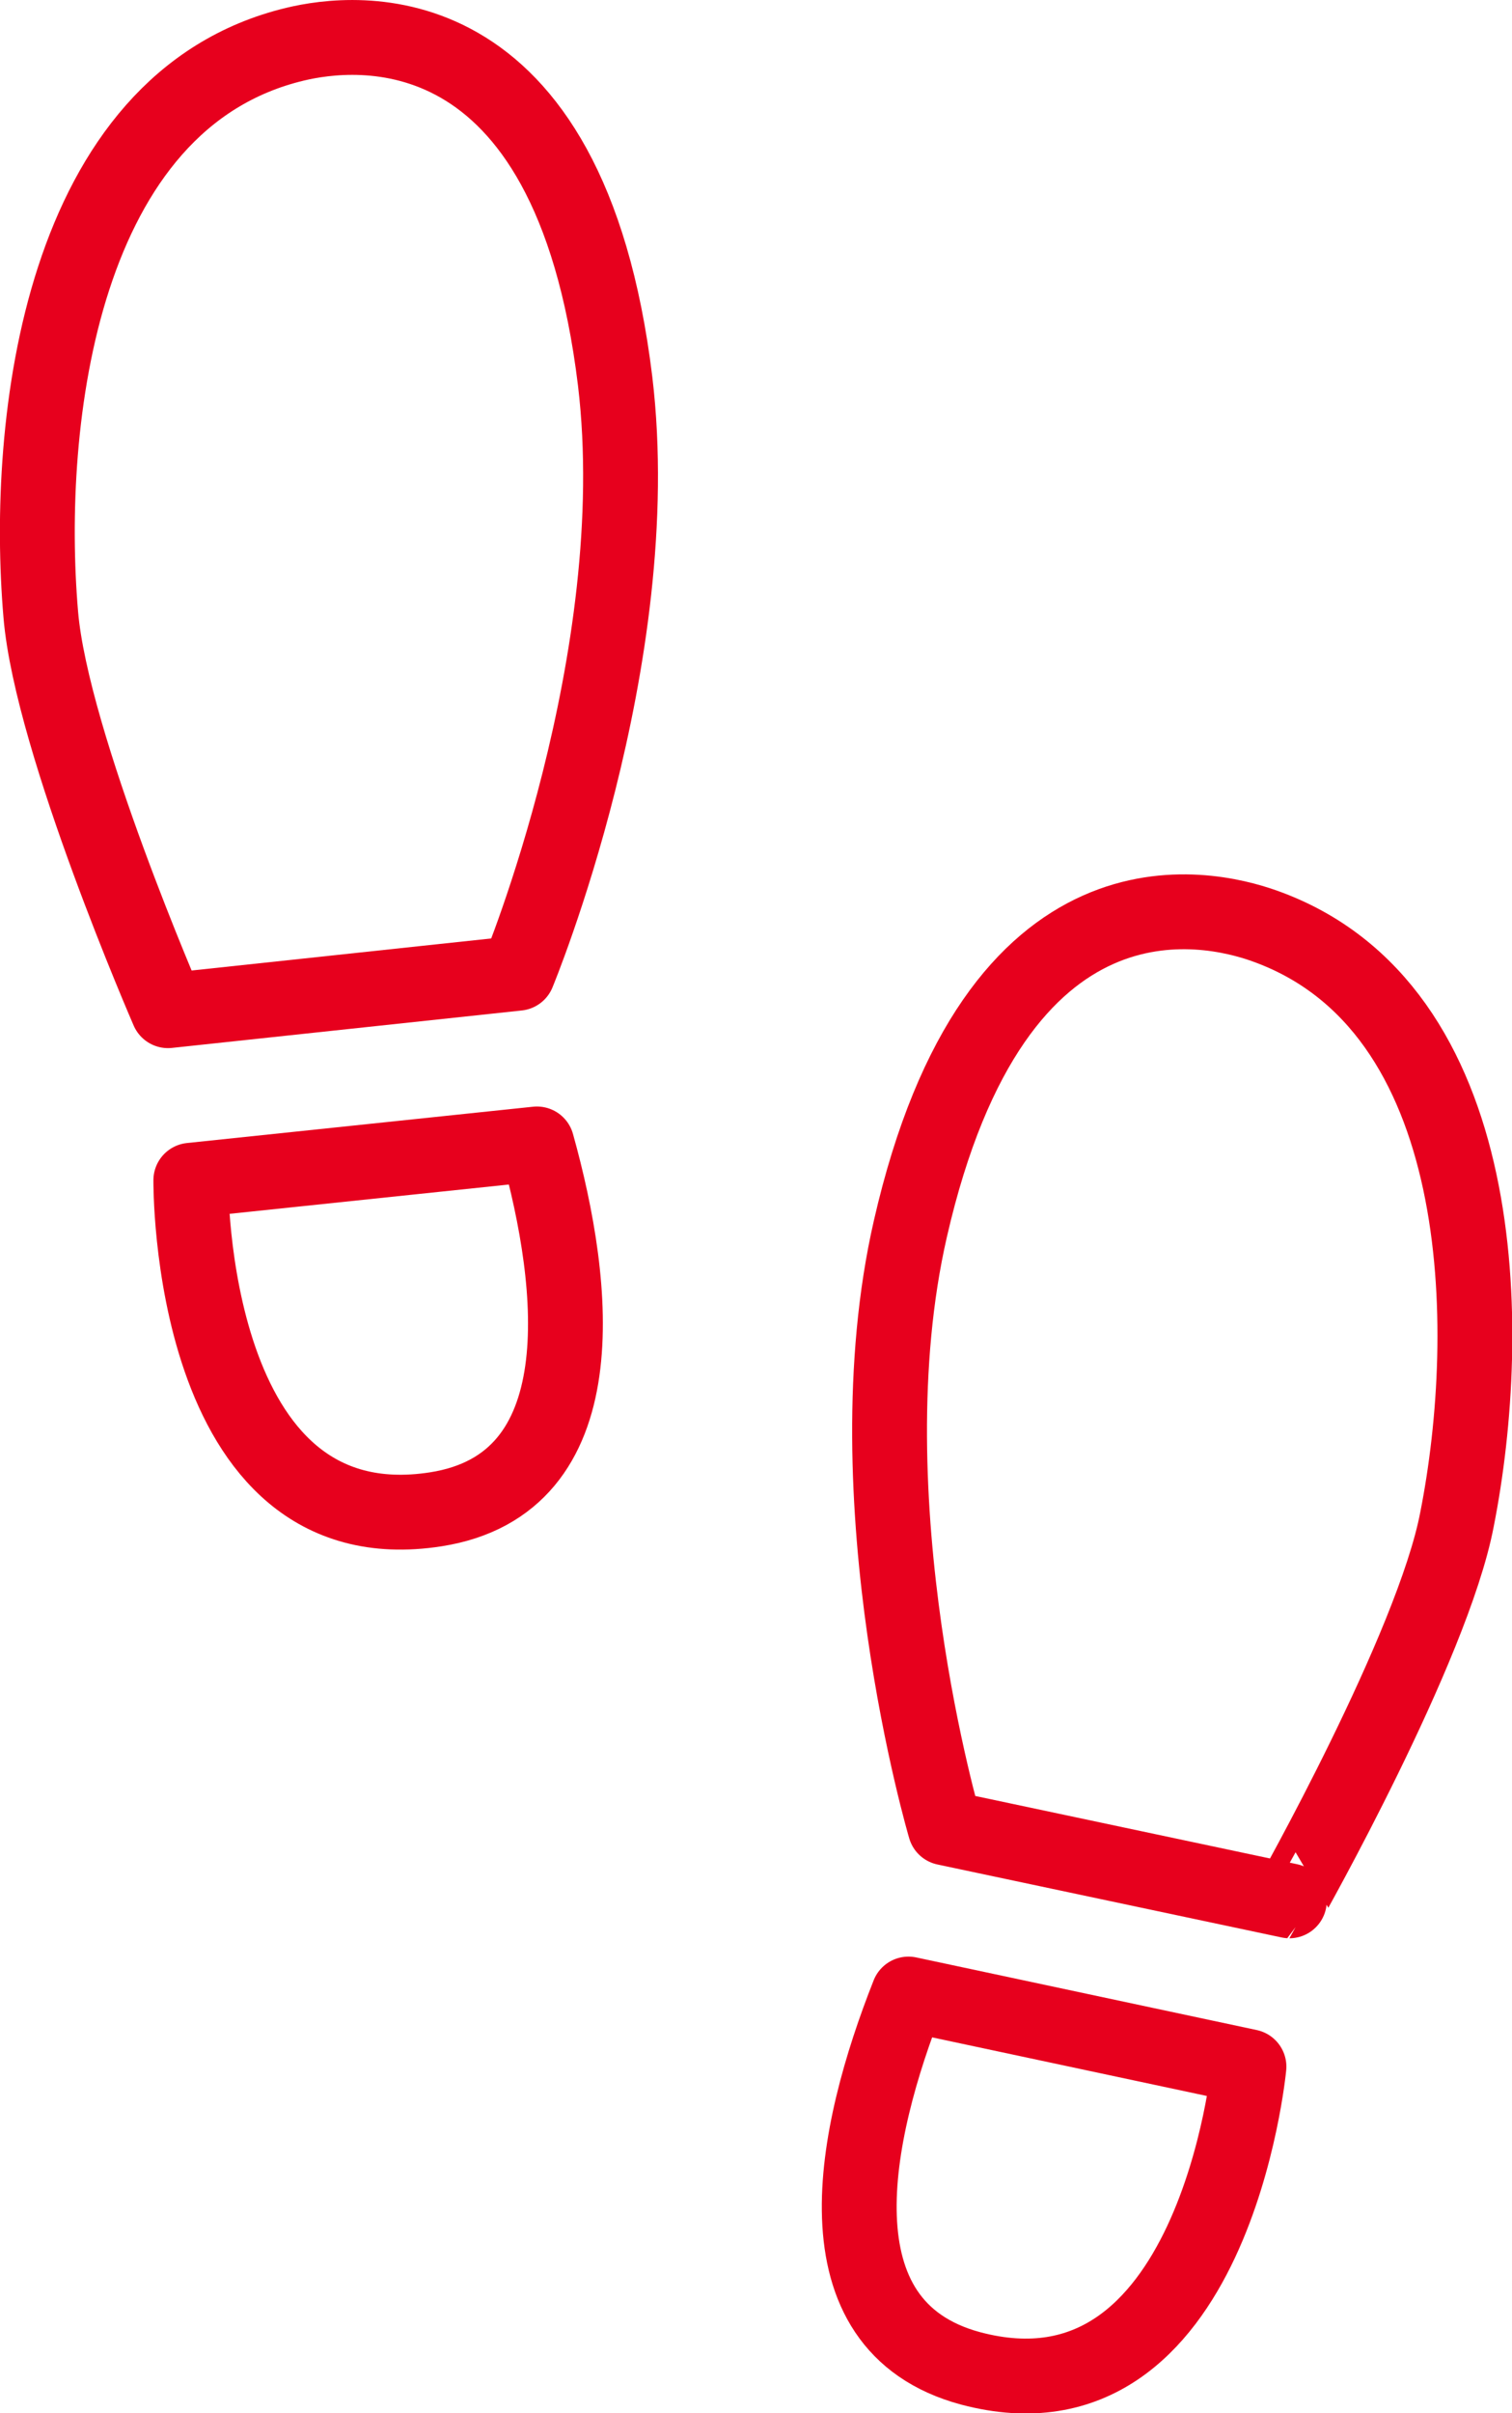
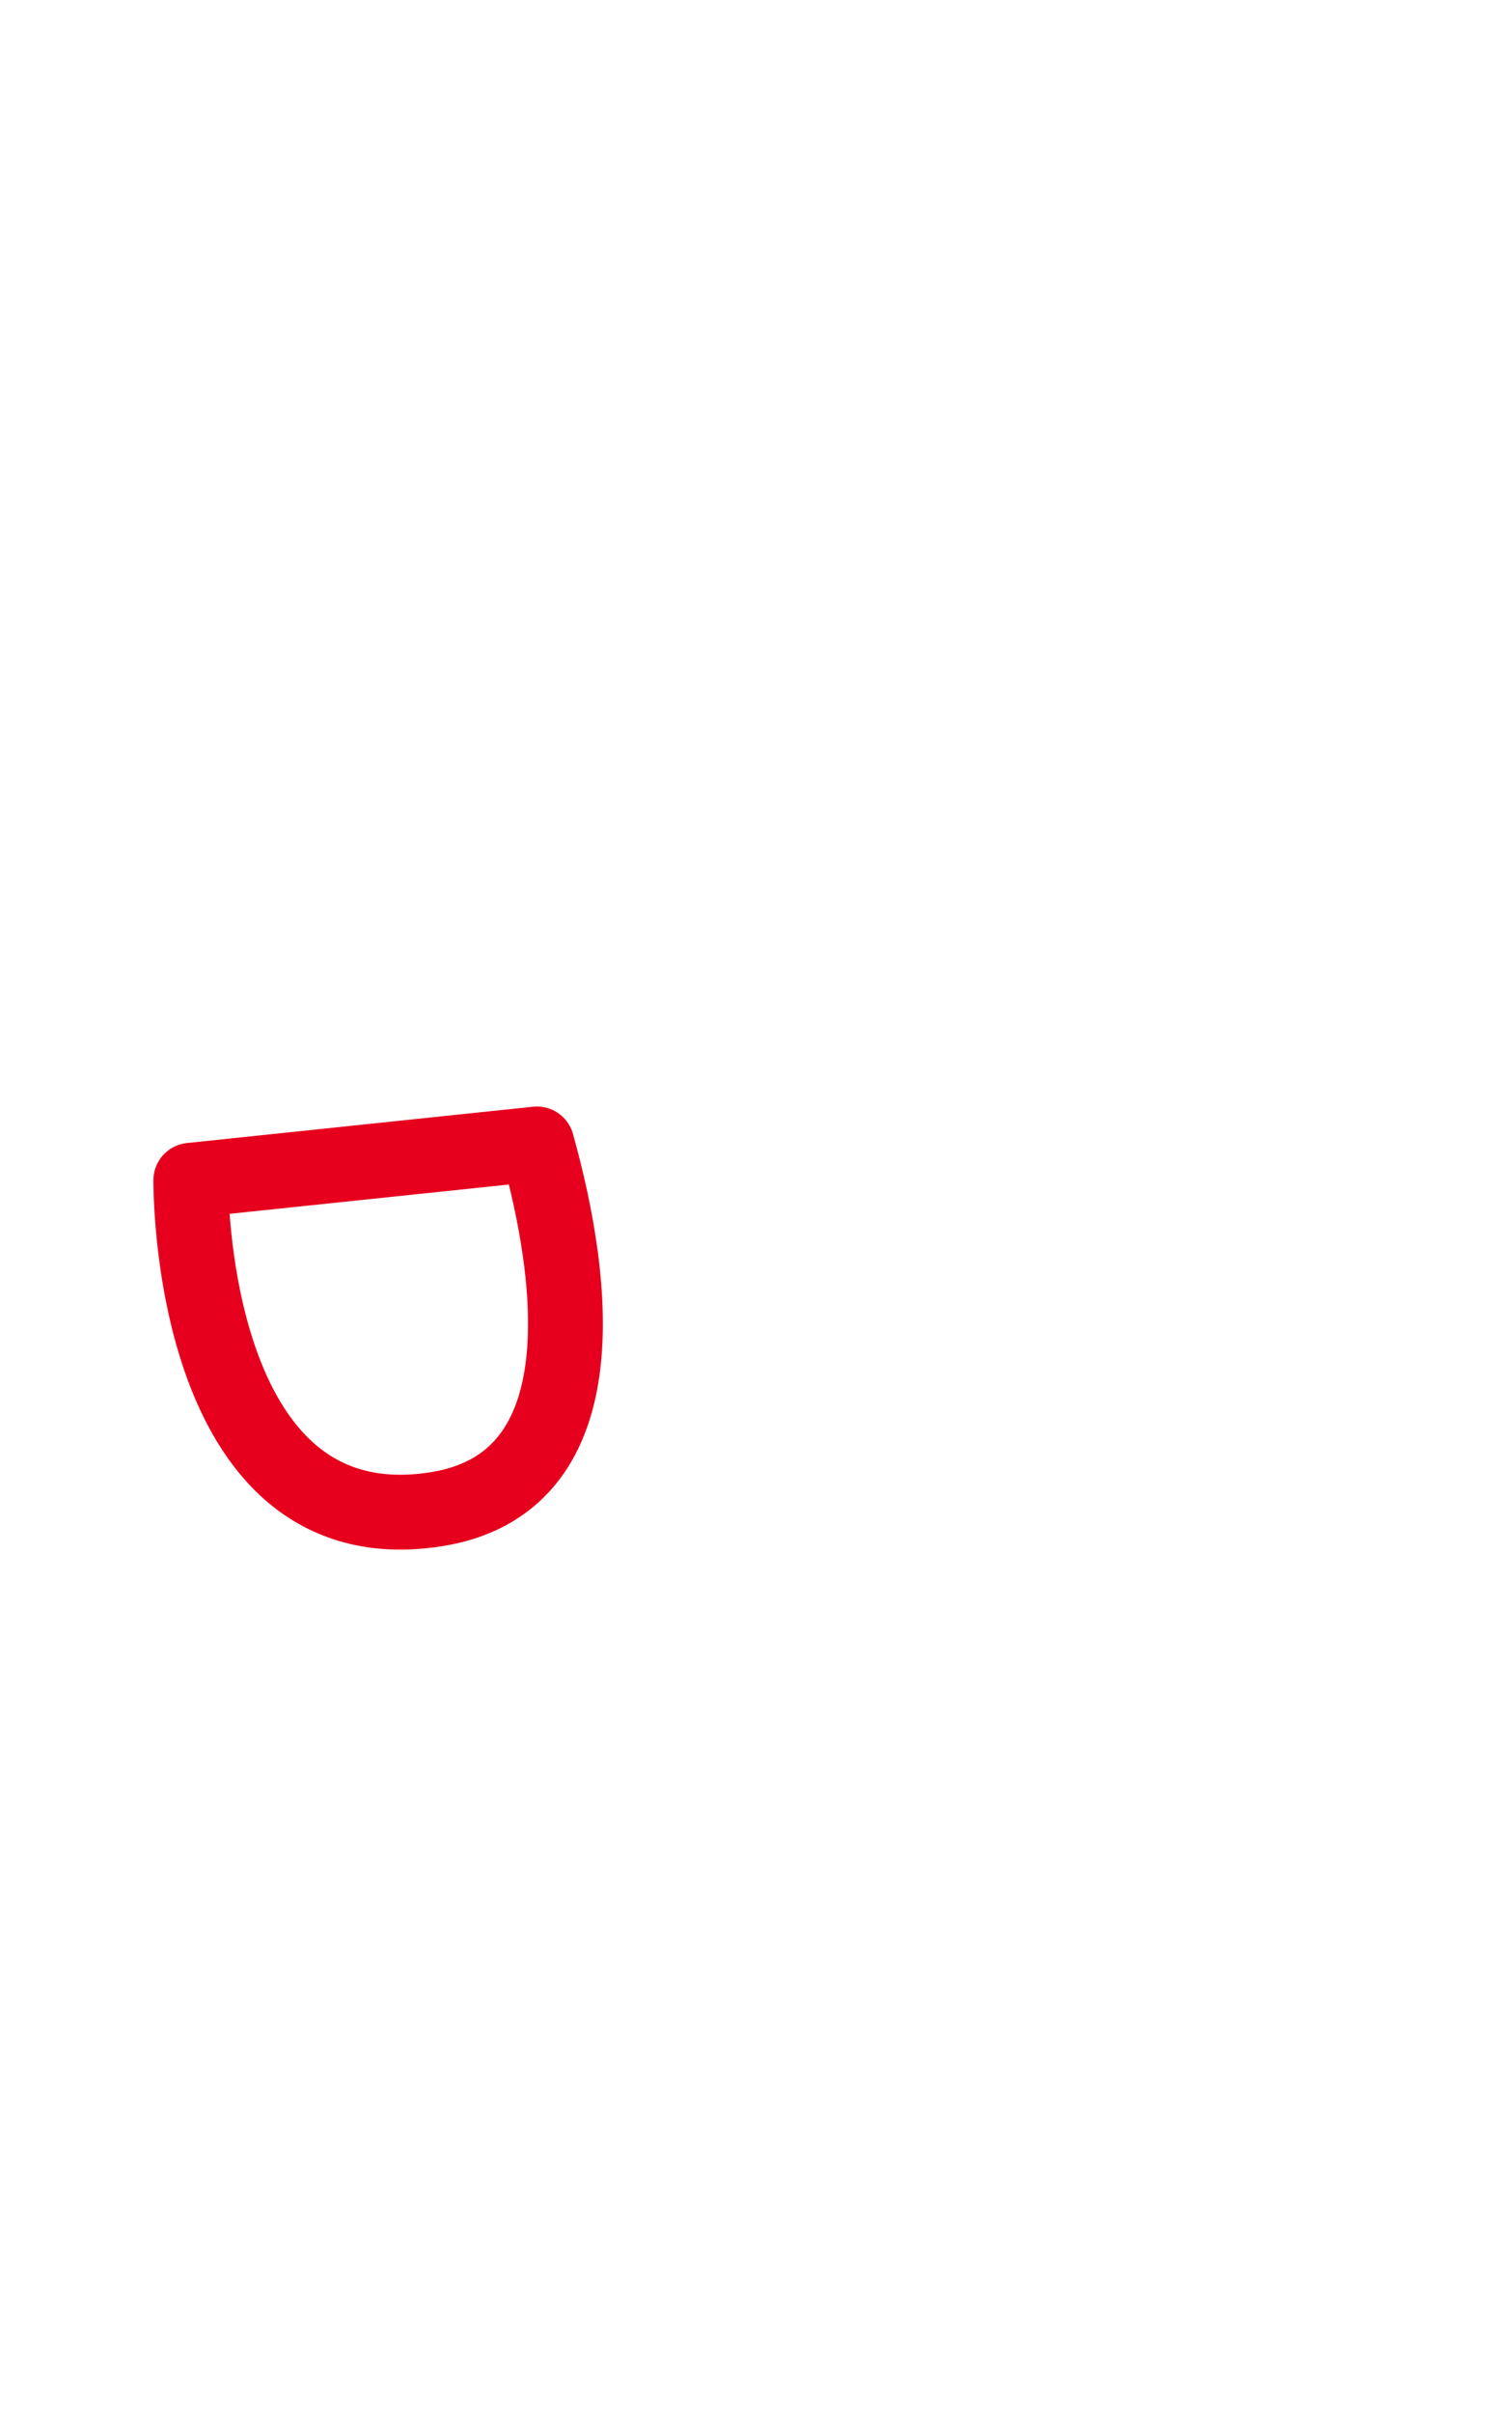
<svg xmlns="http://www.w3.org/2000/svg" viewBox="0 0 40.41 64.47">
  <defs>
    <style>.cls-1{fill:none;stroke:#e7001d;stroke-linecap:round;stroke-linejoin:round;stroke-width:2px;}</style>
  </defs>
  <title>icon_getting_around</title>
  <g id="レイヤー_2" data-name="レイヤー 2">
    <g id="レイヤー_1-2" data-name="レイヤー 1">
-       <path class="cls-1" d="M24.28,53.27c-1.47,3.71-2.58,8.86,1.66,10,6.51,1.73,7.44-8.06,7.44-8.06Z" />
-       <path class="cls-1" d="M38.94,40.59c1-5.06.92-13.71-5.16-15.86-1.5-.53-7.17-1.88-9.45,8.1-1.66,7.25.93,16,.93,16l9.2,1.95S38.29,44,38.94,40.59Z" />
+       <path class="cls-1" d="M24.28,53.27Z" />
      <path class="cls-1" d="M14.35,30.56c1.07,3.83,1.64,9.08-2.7,9.76C5,41.36,5.1,31.53,5.1,31.53Z" />
-       <path class="cls-1" d="M1.09,16.42c-.44-5.15.52-13.74,6.8-15.24,1.54-.37,7.32-1.12,8.55,9C17.33,17.6,13.84,26,13.84,26L4.49,27S1.38,19.86,1.09,16.42Z" />
    </g>
  </g>
</svg>